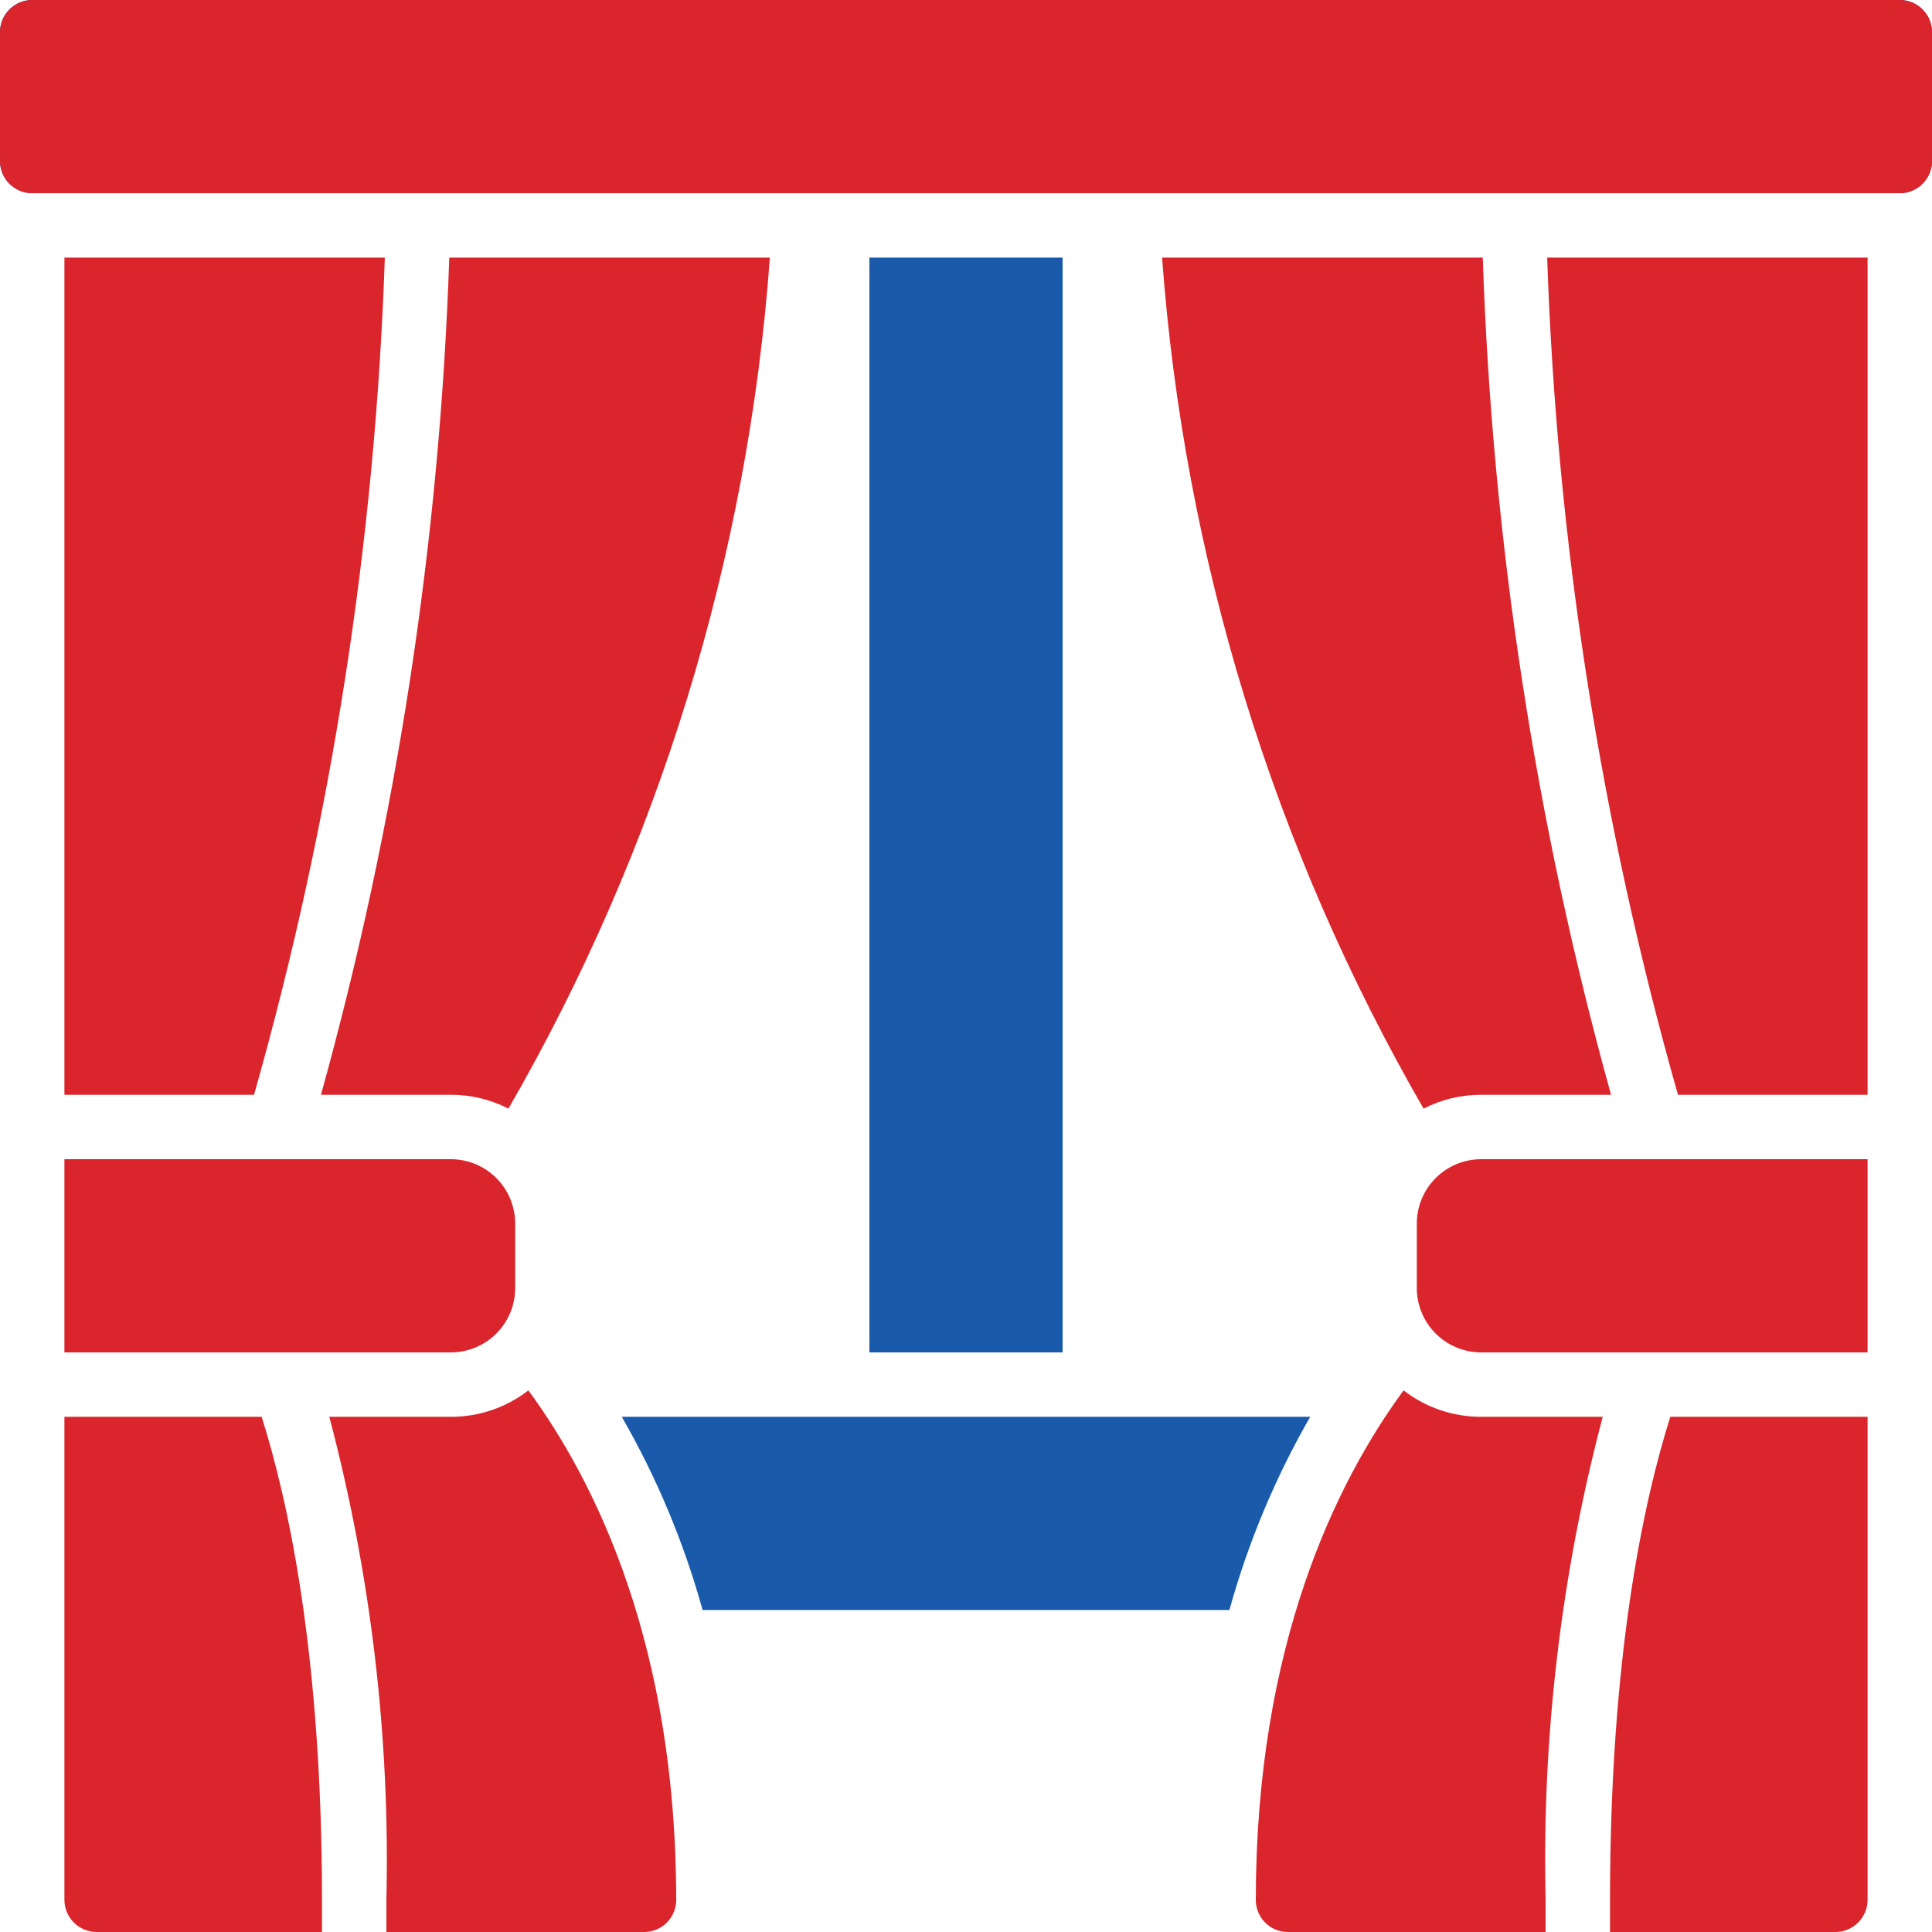
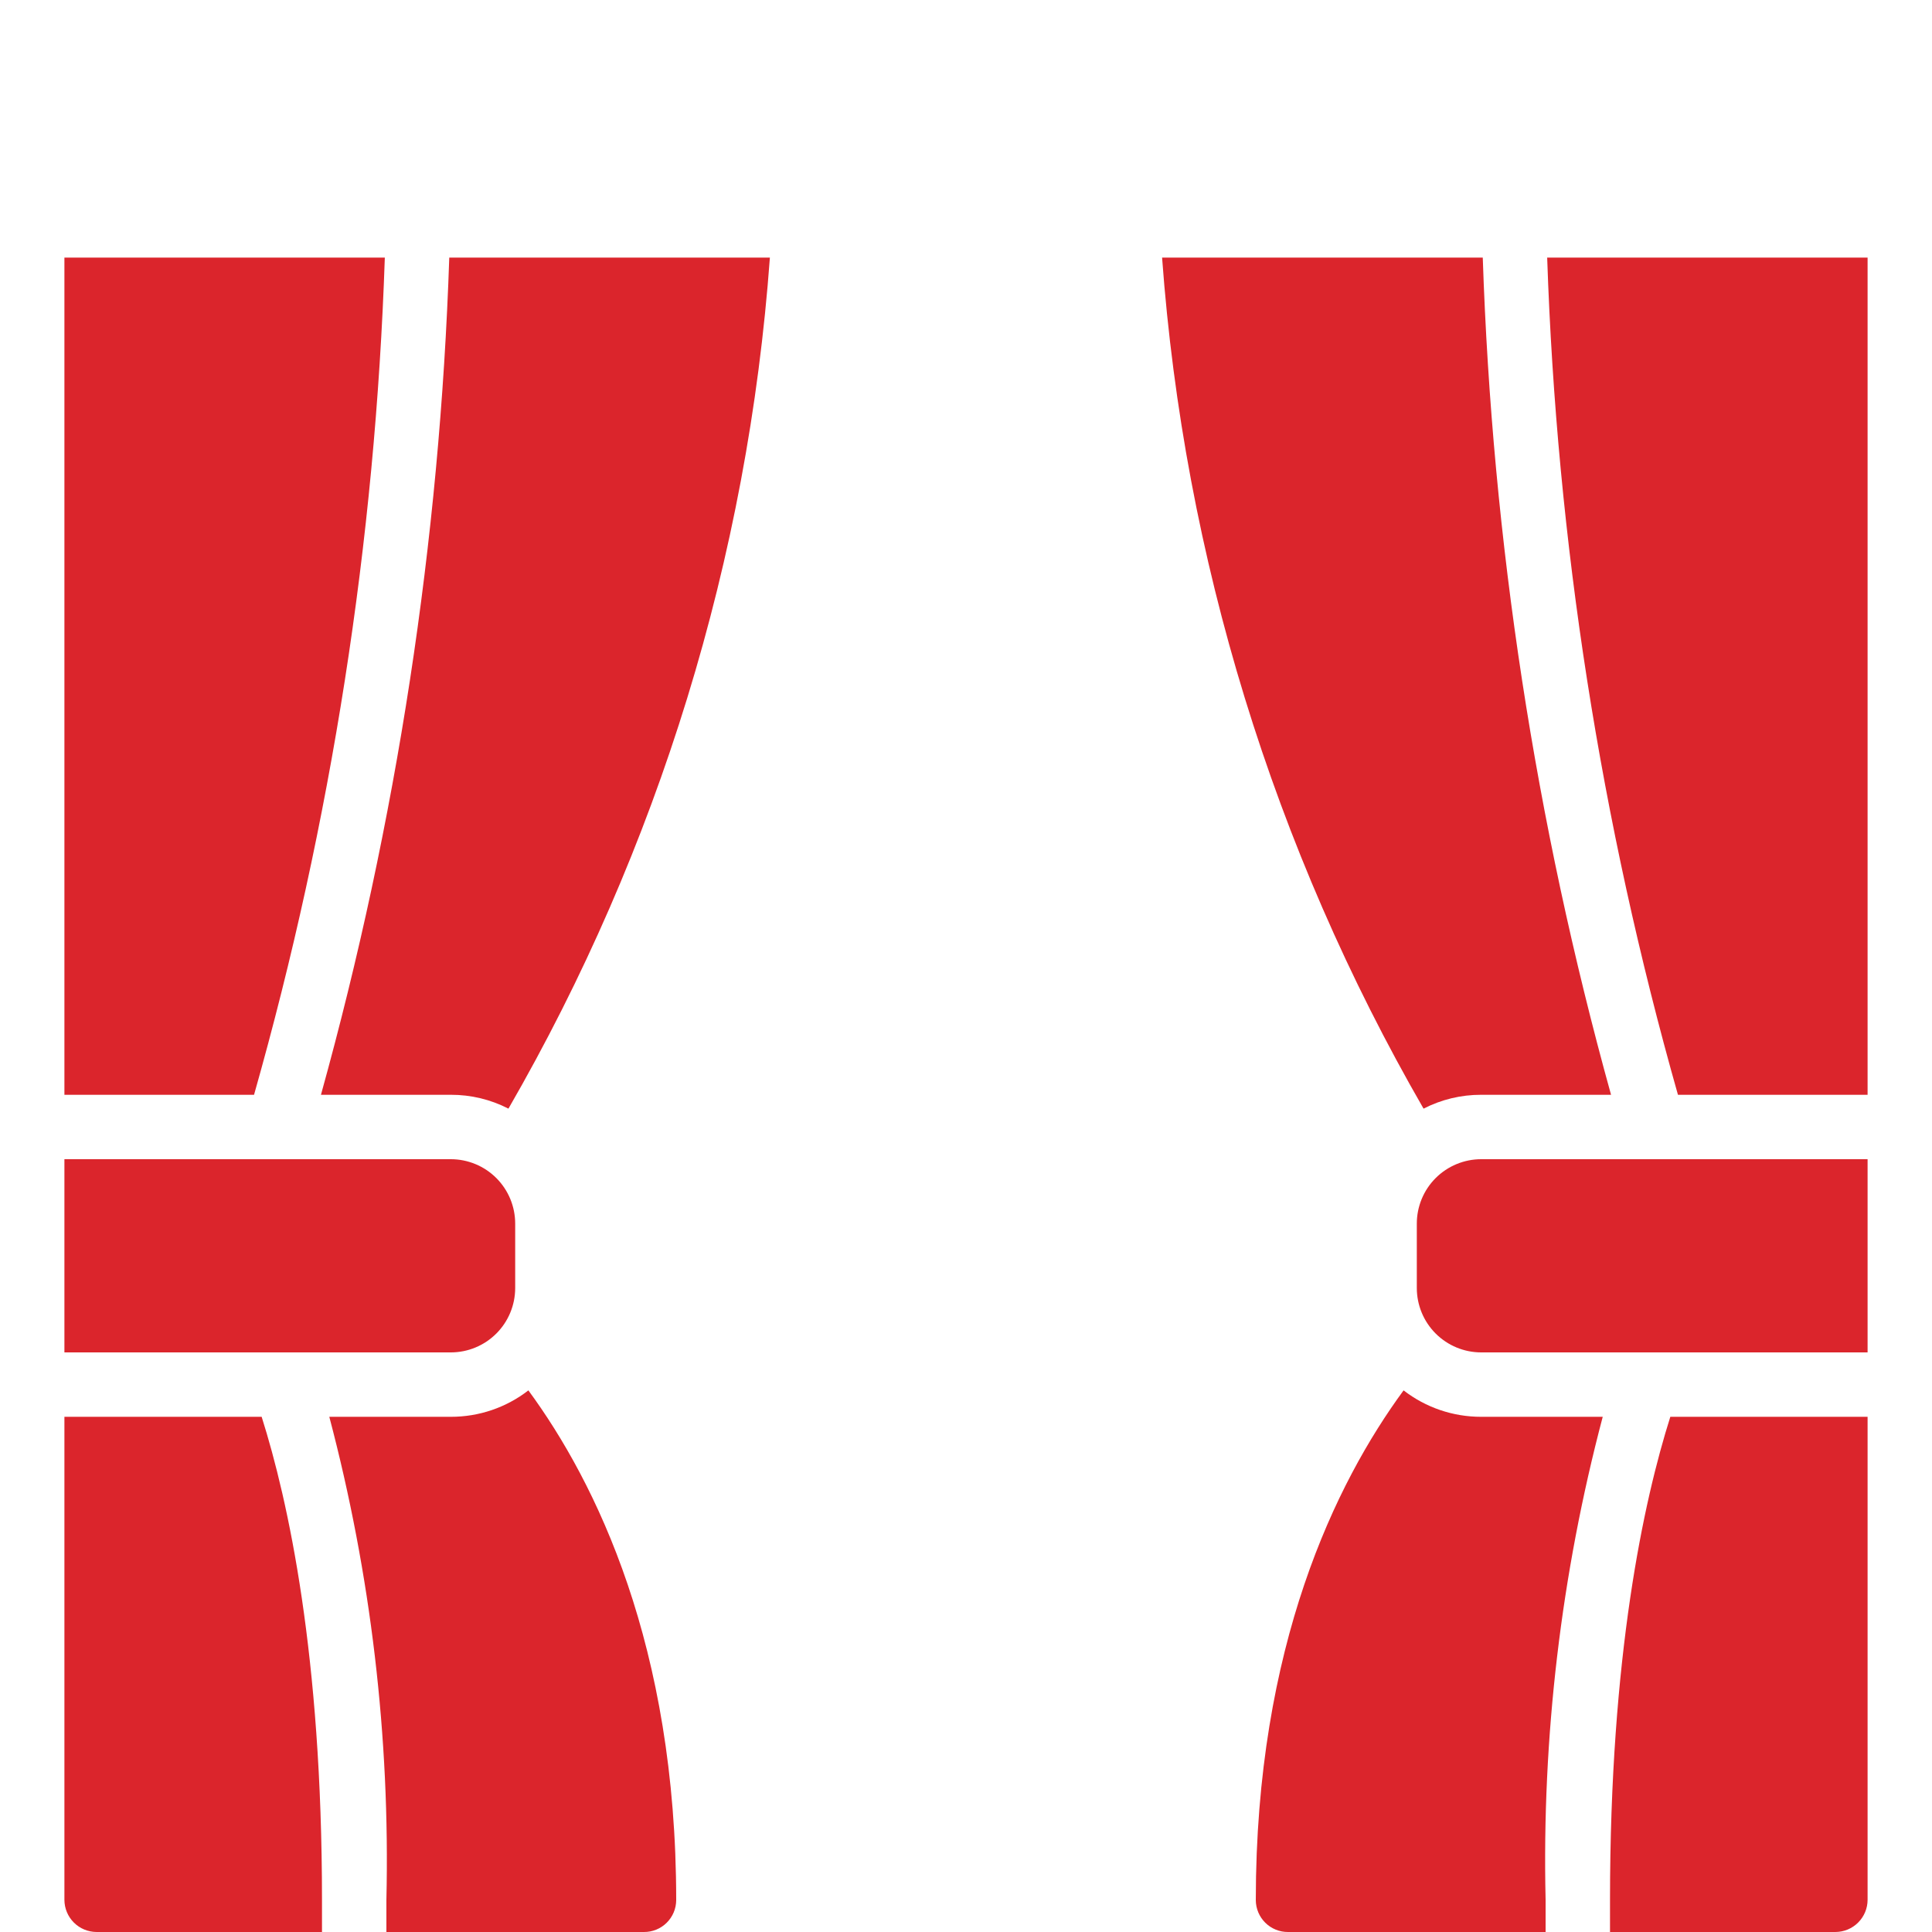
<svg xmlns="http://www.w3.org/2000/svg" width="65" height="65" viewBox="0 0 65 65" fill="none">
  <path d="M2.167 45.5H15.167C15.741 45.5 16.292 45.272 16.699 44.865C17.105 44.459 17.333 43.908 17.333 43.333V41.167C17.333 40.592 17.105 40.041 16.699 39.635C16.292 39.228 15.741 39 15.167 39H2.167V45.5ZM2.167 36.833H8.547C11.149 27.657 12.626 18.199 12.947 8.667H2.167V36.833ZM17.106 37.299C22.159 28.54 25.166 18.752 25.902 8.667H15.115C14.796 18.193 13.347 27.648 10.798 36.833H15.167C15.841 36.831 16.506 36.99 17.106 37.299ZM2.167 47.667V63.917C2.168 64.204 2.282 64.479 2.485 64.682C2.688 64.885 2.963 64.999 3.25 65H10.833V63.917C10.833 55.695 9.7 50.499 8.803 47.667H2.167ZM15.167 47.667H11.079C12.479 52.966 13.126 58.437 13 63.917V65H21.667C21.808 65.001 21.949 64.974 22.08 64.92C22.211 64.867 22.33 64.788 22.431 64.688C22.531 64.589 22.611 64.47 22.666 64.34C22.721 64.209 22.749 64.069 22.75 63.928C22.75 55.369 20.052 49.877 17.777 46.778C17.03 47.357 16.112 47.669 15.167 47.667ZM47.667 41.167V43.333C47.667 43.908 47.895 44.459 48.301 44.865C48.708 45.272 49.259 45.5 49.833 45.5H62.833V39H49.833C49.259 39 48.708 39.228 48.301 39.635C47.895 40.041 47.667 40.592 47.667 41.167ZM49.833 36.833H54.202C51.653 27.648 50.204 18.193 49.886 8.667H39.097C39.836 18.752 42.843 28.539 47.894 37.299C48.494 36.99 49.159 36.831 49.833 36.833ZM56.453 36.833H62.833V8.667H52.053C52.374 18.199 53.851 27.657 56.453 36.833ZM54.167 63.917V65H61.75C62.037 64.999 62.312 64.885 62.515 64.682C62.718 64.479 62.833 64.204 62.833 63.917V47.667H56.196C55.3 50.5 54.167 55.697 54.167 63.917ZM47.222 46.778C44.947 49.877 42.25 55.369 42.25 63.928C42.251 64.069 42.279 64.209 42.334 64.34C42.389 64.47 42.469 64.589 42.569 64.688C42.67 64.788 42.789 64.867 42.92 64.92C43.051 64.974 43.192 65.001 43.333 65H52V63.917C51.874 58.437 52.521 52.966 53.922 47.667H49.833C48.889 47.669 47.97 47.357 47.222 46.778Z" fill="#DB252C" />
-   <path d="M44.081 47.667C42.905 49.711 41.992 51.894 41.362 54.167H23.638C23.009 51.894 22.095 49.711 20.919 47.667H44.081ZM63.917 3.66389e-08H1.083C0.941 -3.69695e-05 0.8 0.028 0.669 0.082C0.537 0.137 0.418 0.217 0.317 0.317C0.217 0.418 0.137 0.537 0.082 0.669C0.028 0.8 -3.69695e-05 0.941 3.66389e-08 1.083V5.417C-3.69695e-05 5.559 0.028 5.7 0.082 5.831C0.137 5.963 0.217 6.082 0.317 6.183C0.418 6.283 0.537 6.363 0.669 6.418C0.8 6.472 0.941 6.5 1.083 6.5H63.917C64.059 6.5 64.2 6.472 64.331 6.418C64.463 6.363 64.582 6.283 64.683 6.183C64.783 6.082 64.863 5.963 64.918 5.831C64.972 5.7 65 5.559 65 5.417V1.083C65 0.941 64.972 0.8 64.918 0.669C64.863 0.537 64.783 0.418 64.683 0.317C64.582 0.217 64.463 0.137 64.331 0.082C64.2 0.028 64.059 -3.69695e-05 63.917 3.66389e-08ZM29.25 8.667V45.5H35.75V8.667H29.25Z" fill="#195BAA" />
-   <path d="M63.917 3.66389e-08H1.083C0.941 -3.69695e-05 0.8 0.028 0.669 0.082C0.537 0.137 0.418 0.217 0.317 0.317C0.217 0.418 0.137 0.537 0.082 0.669C0.028 0.8 -3.69695e-05 0.941 3.66389e-08 1.083V5.417C-3.69695e-05 5.559 0.028 5.7 0.082 5.831C0.137 5.963 0.217 6.082 0.317 6.183C0.418 6.283 0.537 6.363 0.669 6.418C0.8 6.472 0.941 6.5 1.083 6.5H63.917C64.059 6.5 64.2 6.472 64.331 6.418C64.463 6.363 64.582 6.283 64.683 6.183C64.783 6.082 64.863 5.963 64.918 5.831C64.972 5.7 65 5.559 65 5.417V1.083C65 0.941 64.972 0.8 64.918 0.669C64.863 0.537 64.783 0.418 64.683 0.317C64.582 0.217 64.463 0.137 64.331 0.082C64.2 0.028 64.059 -3.69695e-05 63.917 3.66389e-08Z" fill="#DB252C" />
</svg>